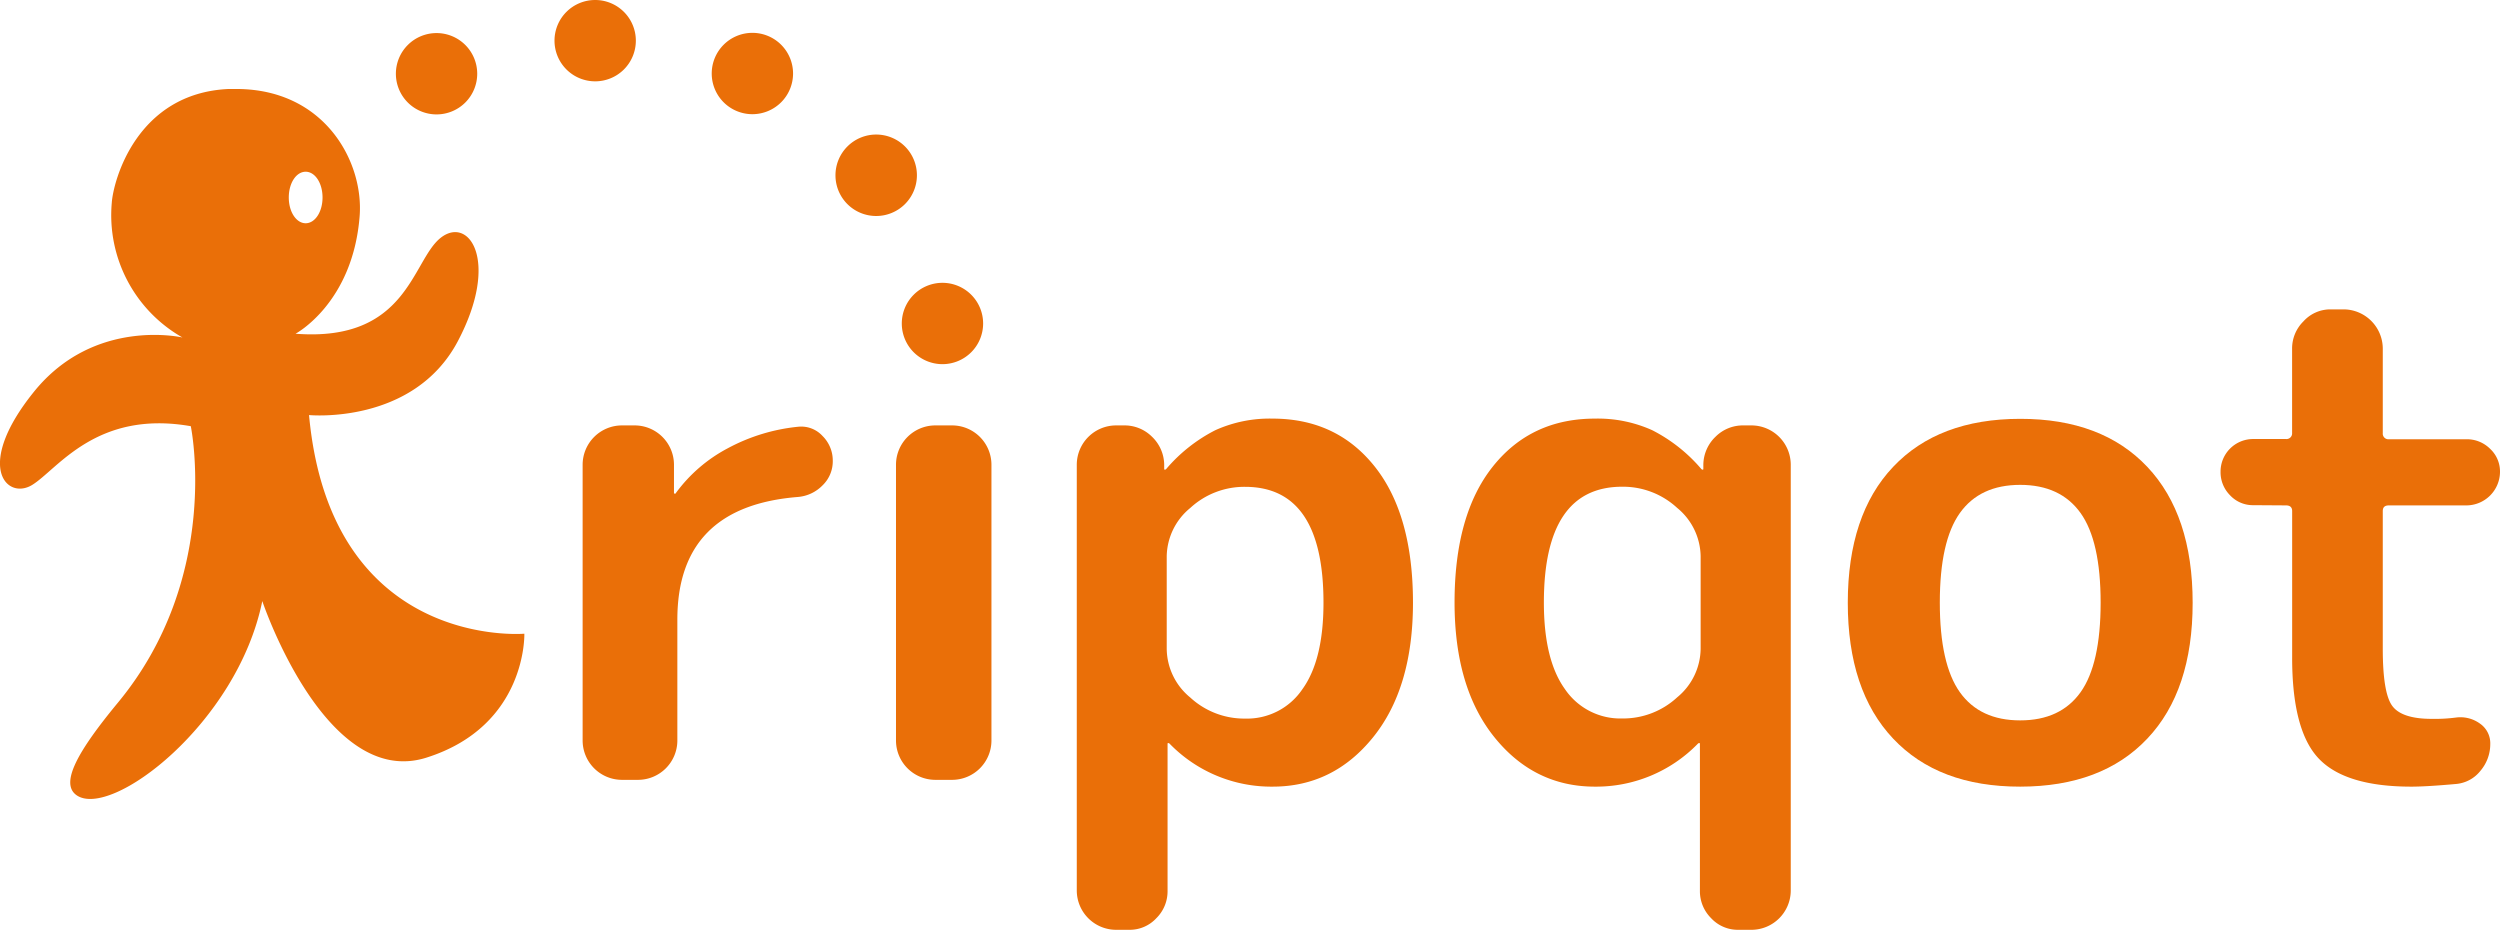
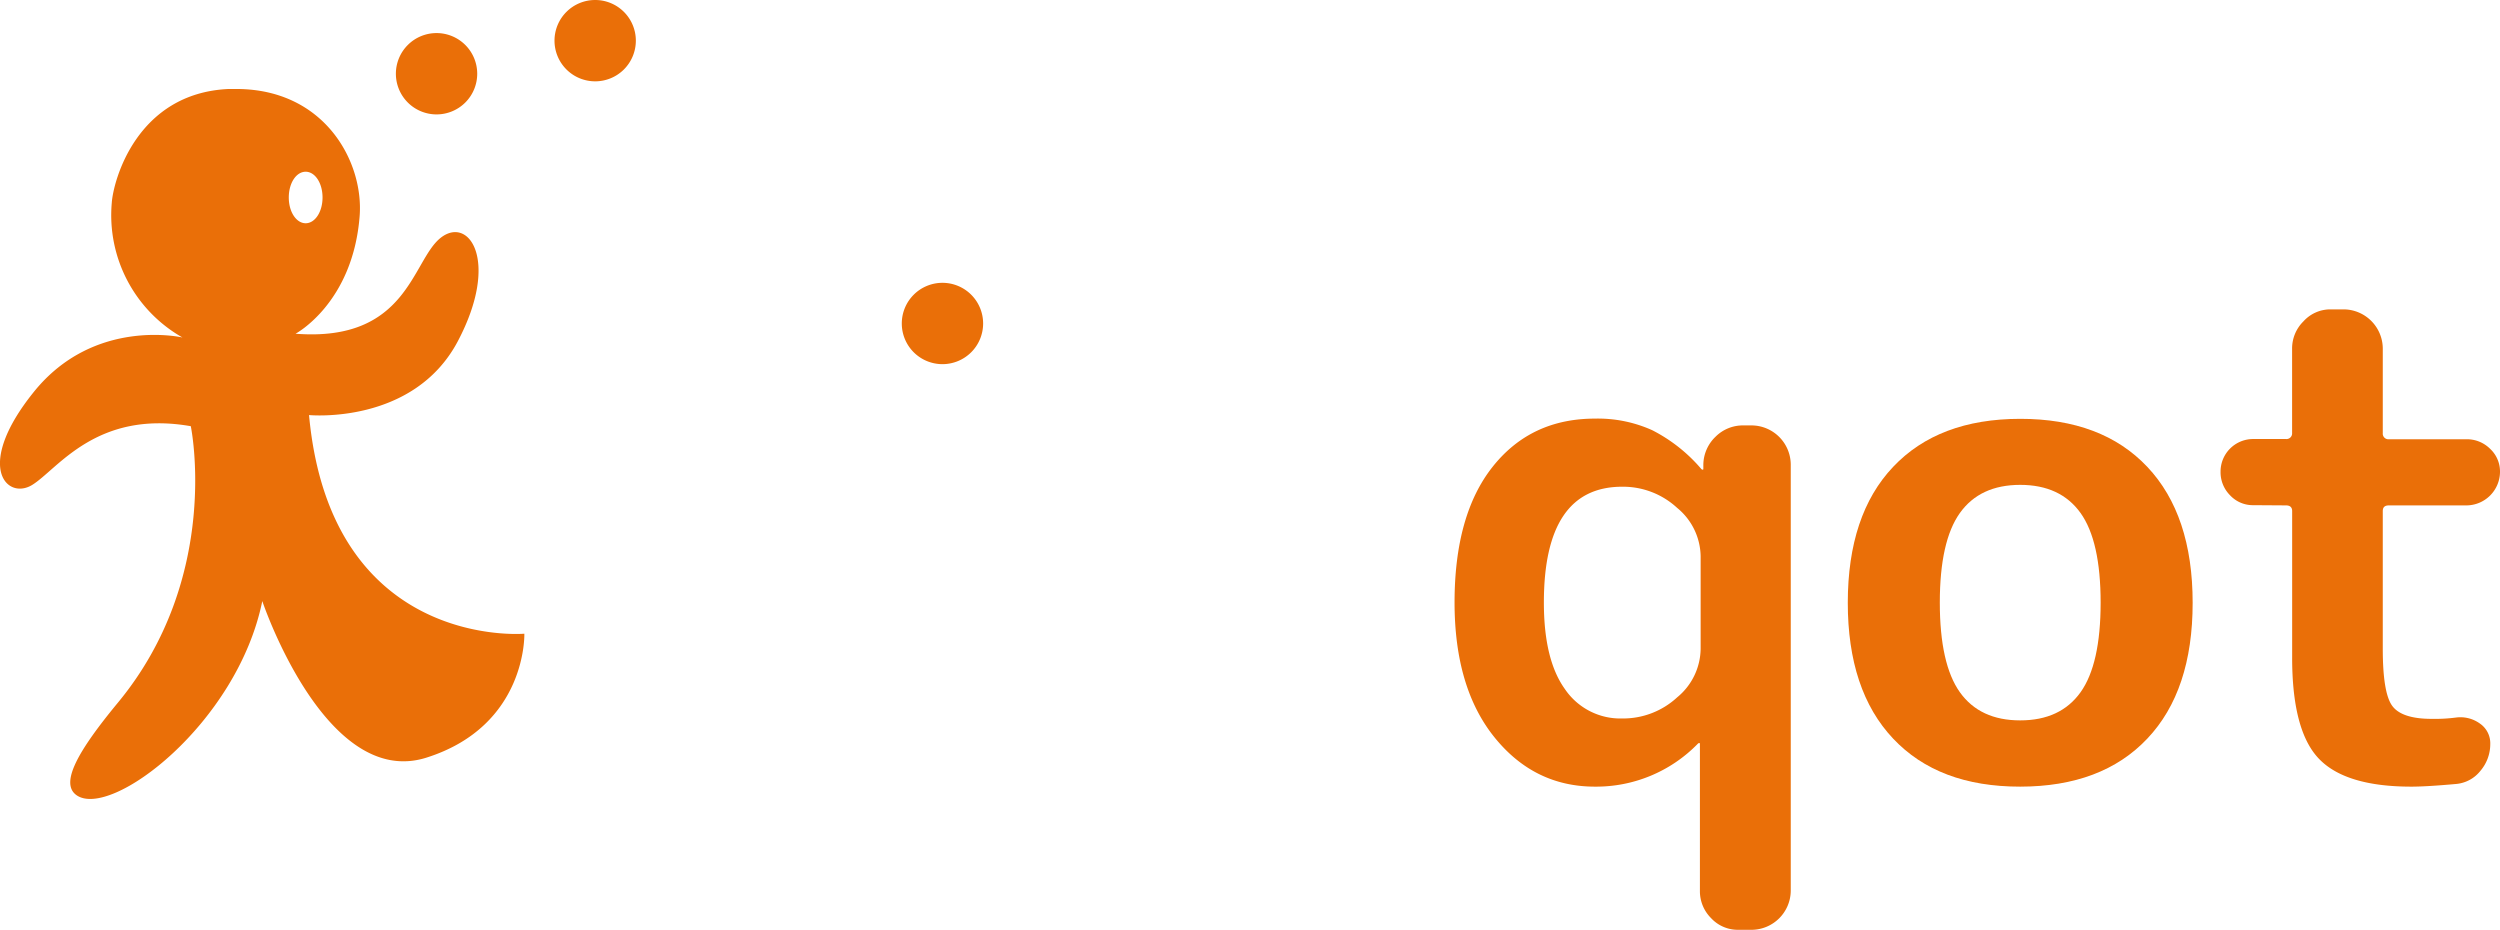
<svg xmlns="http://www.w3.org/2000/svg" viewBox="0 0 444.45 165.3">
  <defs>
    <style>.cls-1{fill:#ea6f08;}</style>
  </defs>
  <g id="レイヤー_2" data-name="レイヤー 2">
    <g id="レイヤー_1-2" data-name="レイヤー 1">
      <path class="cls-1" d="M93.22,112.66s-34.42,3-38.28-38.87c0,0,18.59,1.8,26.47-13.16,7.53-14.29,1.93-22.4-3.13-18.3s-5.86,18.54-25.74,17c0,0,10.2-5.41,11.4-20.94.73-9.57-6.14-22.47-21.76-22.57-.51,0-1,0-1.54,0-16.37.74-20.51,16.34-20.77,20.26A25,25,0,0,0,32.44,60S16.78,56.35,6.05,69.63,1.22,89,5.74,86.2,17.12,72.82,33.92,75.77c0,0,5.58,26.78-13,49.2-7,8.48-10.31,14.24-7.34,16.38,6.08,4.38,28.62-12.71,33.05-34.49,0,0,11.22,33.5,29.16,27.84S93.22,112.66,93.22,112.66ZM54.34,30.53c1.66,0,3,2,3,4.58s-1.35,4.58-3,4.58-3-2-3-4.58S52.67,30.53,54.34,30.53Z" />
-       <path class="cls-1" d="M110.49,138.64a7,7,0,0,1-6.91-6.91V82.54a7,7,0,0,1,6.91-6.91h2.42a7,7,0,0,1,6.91,6.91v5.08c0,.09,0,.13.12.13s.24,0,.24-.13a27.1,27.1,0,0,1,9.21-7.93,33.37,33.37,0,0,1,12.48-3.82,5.13,5.13,0,0,1,4.36,1.64,6.14,6.14,0,0,1,1.82,4.42,5.94,5.94,0,0,1-1.82,4.36,6.91,6.91,0,0,1-4.36,2.06q-21.45,1.7-21.45,21.81v21.57a7,7,0,0,1-6.91,6.91Z" />
-       <path class="cls-1" d="M166.2,138.64a7,7,0,0,1-6.91-6.91V82.54a7,7,0,0,1,6.91-6.91h3.15a7,7,0,0,1,6.91,6.91v49.19a7,7,0,0,1-6.91,6.91Z" />
-       <path class="cls-1" d="M198.33,165.3a7,7,0,0,1-6.9-6.91V82.54a7,7,0,0,1,6.9-6.91h1.46a6.9,6.9,0,0,1,5,2,7,7,0,0,1,2.18,4.91v.84a.11.11,0,0,0,.12.12.35.35,0,0,0,.24-.12,28.39,28.39,0,0,1,8.73-6.9,23.46,23.46,0,0,1,10.17-2.06q11.4,0,18.18,8.54t6.79,24.17q0,15.15-7.09,23.94t-17.88,8.78a25.21,25.21,0,0,1-18.29-7.63.37.37,0,0,0-.25-.12.11.11,0,0,0-.12.12v26.17a6.72,6.72,0,0,1-2,4.85,6.43,6.43,0,0,1-4.78,2.06Zm9.09-66.41v16.48A11.34,11.34,0,0,0,211.6,124a14.16,14.16,0,0,0,9.76,3.75,11.87,11.87,0,0,0,10.17-5.21q3.76-5.2,3.76-15.39,0-20.59-13.93-20.6a14.17,14.17,0,0,0-9.76,3.76A11.32,11.32,0,0,0,207.42,98.89Z" />
      <path class="cls-1" d="M283.55,139.85q-10.79,0-17.87-8.78t-7.09-23.94q0-15.63,6.79-24.17t18.17-8.54a23.51,23.51,0,0,1,10.18,2.06,28.39,28.39,0,0,1,8.73,6.9.35.35,0,0,0,.24.12.11.11,0,0,0,.12-.12v-.84A7,7,0,0,1,305,77.63a6.88,6.88,0,0,1,5-2h1.45a7,7,0,0,1,6.91,6.91v75.85a7,7,0,0,1-6.91,6.91H309a6.46,6.46,0,0,1-4.79-2.06,6.75,6.75,0,0,1-2-4.85V132.22c0-.08-.05-.12-.13-.12a.35.35,0,0,0-.24.12A25.22,25.22,0,0,1,283.55,139.85Zm4.85-53.32q-13.93,0-13.93,20.6,0,10.19,3.75,15.39a11.9,11.9,0,0,0,10.18,5.21,14.16,14.16,0,0,0,9.76-3.75,11.34,11.34,0,0,0,4.18-8.61V98.89a11.32,11.32,0,0,0-4.18-8.6A14.17,14.17,0,0,0,288.4,86.53Z" />
      <path class="cls-1" d="M381.75,131.31q-8.06,8.53-22.6,8.54t-22.59-8.54q-8.07-8.55-8.06-24.18T336.56,83q8.06-8.53,22.59-8.54T381.75,83q8.06,8.54,8.06,24.17T381.75,131.31ZM369.88,91.2q-3.58-5-10.73-5t-10.72,5q-3.57,5-3.57,15.93t3.57,15.94q3.57,5,10.72,5t10.73-5q3.57-5,3.57-15.94T369.88,91.2Z" />
      <path class="cls-1" d="M400.58,89.81a5.53,5.53,0,0,1-4.12-1.76,5.8,5.8,0,0,1-1.69-4.18,5.79,5.79,0,0,1,5.81-5.82h5.82A1,1,0,0,0,407.49,77v-15a6.74,6.74,0,0,1,2-4.85A6.44,6.44,0,0,1,414.27,55h2.43a7,7,0,0,1,6.91,6.91V77a1,1,0,0,0,1.09,1.09h13.81a5.83,5.83,0,0,1,4.18,1.7,5.51,5.51,0,0,1,1.76,4.12,6,6,0,0,1-5.94,5.94H424.7c-.73,0-1.09.32-1.09,1v24.47c0,5.25.56,8.65,1.69,10.18s3.47,2.3,7,2.3a29.06,29.06,0,0,0,4.36-.24,5.92,5.92,0,0,1,4.24,1.09,4.25,4.25,0,0,1,1.82,3.64A7.3,7.3,0,0,1,441,137a6.2,6.2,0,0,1-4.3,2.37q-5.32.48-8,.48-11.74,0-16.48-5t-4.72-18v-26c0-.65-.36-1-1.09-1Z" />
      <path class="cls-1" d="M167.55,64.74a7.23,7.23,0,1,0-7.23-7.23A7.23,7.23,0,0,0,167.55,64.74Z" />
-       <path class="cls-1" d="M155.76,38.4a7.24,7.24,0,1,0-7.23-7.24A7.23,7.23,0,0,0,155.76,38.4Z" />
-       <path class="cls-1" d="M133.76,20.3a7.23,7.23,0,1,0-7.23-7.23A7.23,7.23,0,0,0,133.76,20.3Z" />
      <path class="cls-1" d="M105.81,14.46a7.23,7.23,0,1,0-7.23-7.23A7.23,7.23,0,0,0,105.81,14.46Z" />
      <path class="cls-1" d="M77.61,20.34a7.23,7.23,0,1,0-7.23-7.23A7.23,7.23,0,0,0,77.61,20.34Z" />
    </g>
  </g>
</svg>